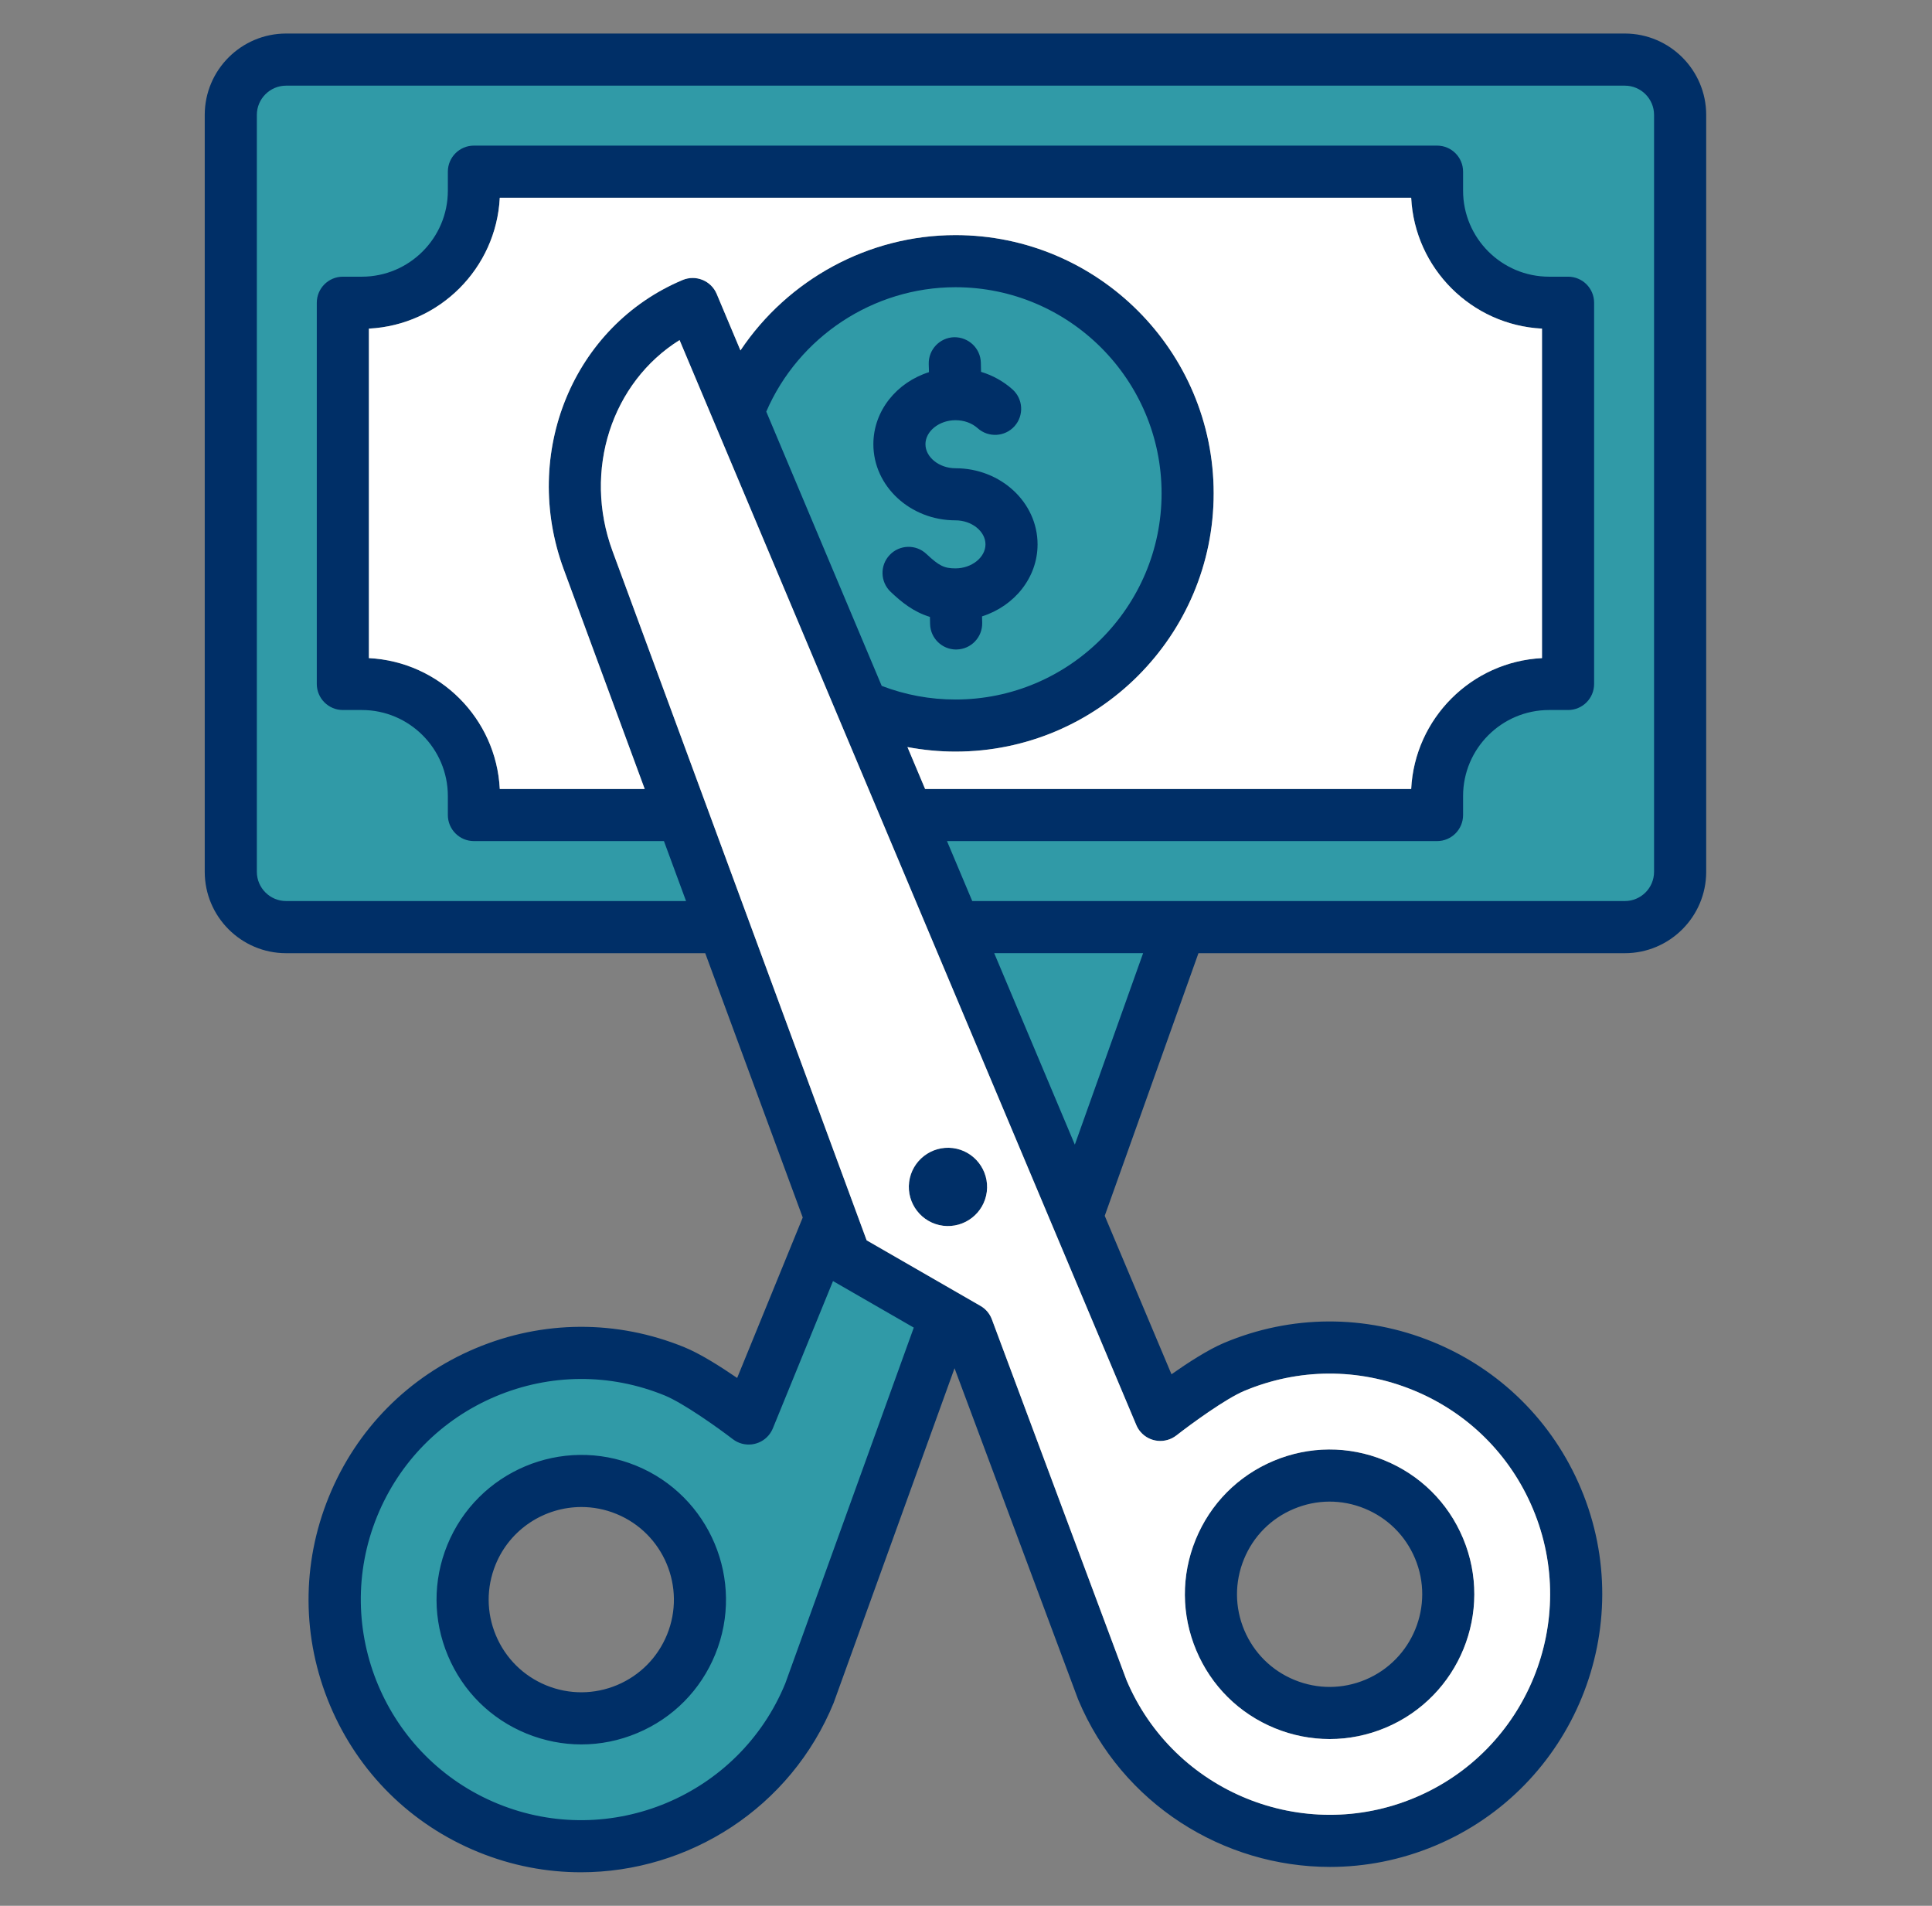
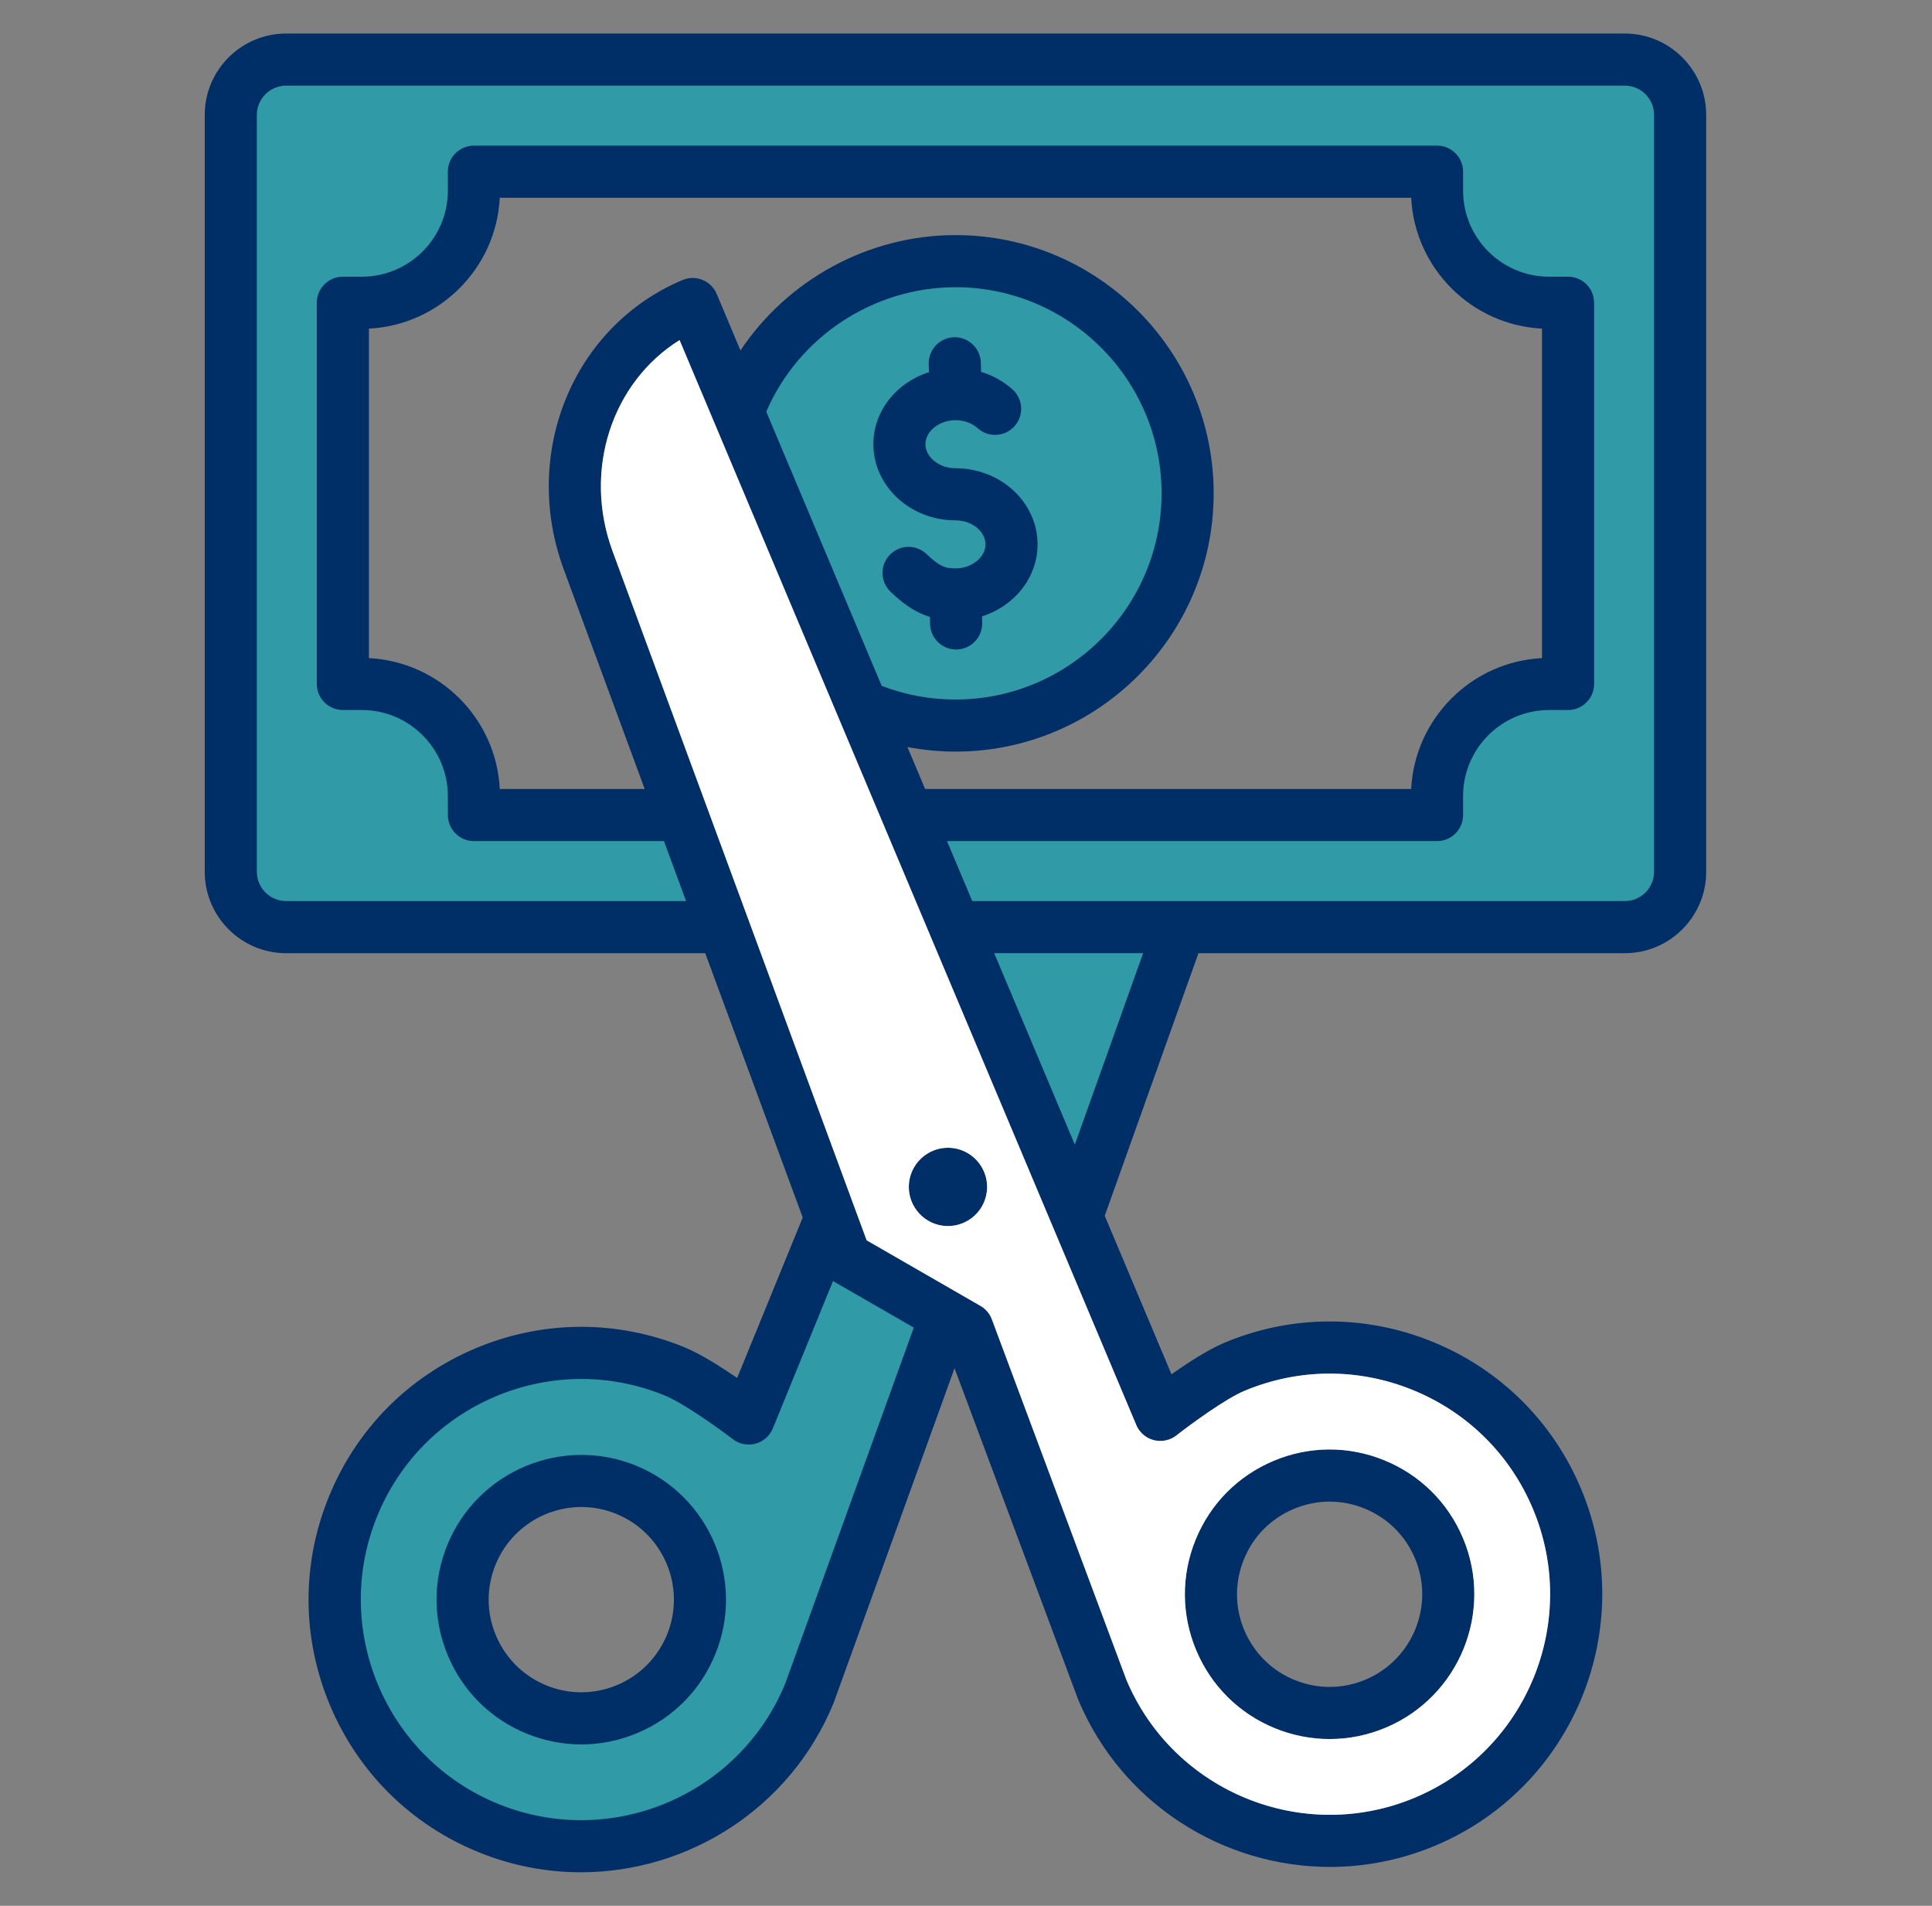
<svg xmlns="http://www.w3.org/2000/svg" width="73" height="72" viewBox="0 0 73 72" fill="none">
  <rect x="0" y="0" width="73" height="72" fill="#808080" stroke="none" />
  <g id="Layer_1">
    <g id="Group">
      <g id="Vector">
        <path fill-rule="evenodd" clip-rule="evenodd" d="M36.113 24.116L36.115 24.116L36.142 24.115C36.452 24.108 36.698 23.849 36.69 23.54L36.677 22.98L36.979 22.884C38 22.56 38.783 21.661 38.783 20.565C38.783 19.128 37.483 18.111 36.102 18.111C35.353 18.111 34.547 17.592 34.547 16.782C34.547 15.972 35.353 15.453 36.102 15.453C36.514 15.453 36.917 15.589 37.226 15.865C37.457 16.071 37.813 16.051 38.02 15.82C38.226 15.588 38.206 15.231 37.975 15.025C37.678 14.76 37.327 14.566 36.947 14.451L36.655 14.362L36.64 13.711C36.633 13.399 36.372 13.155 36.061 13.162C35.753 13.168 35.506 13.428 35.514 13.736L35.532 14.366L35.229 14.462C34.206 14.786 33.422 15.684 33.422 16.782C33.422 18.219 34.723 19.236 36.102 19.236C36.852 19.236 37.658 19.754 37.658 20.565C37.658 21.375 36.851 21.894 36.102 21.894C35.468 21.894 35.167 21.661 34.716 21.235C34.49 21.022 34.135 21.031 33.922 21.257C33.709 21.483 33.717 21.839 33.943 22.053C34.341 22.427 34.729 22.74 35.261 22.902L35.553 22.992L35.565 23.568C35.572 23.867 35.814 24.108 36.113 24.116ZM23.872 55.761C22.629 55.253 21.248 55.263 20.011 55.784C18.773 56.304 17.8 57.283 17.293 58.526C16.784 59.775 16.791 61.145 17.314 62.388C17.836 63.631 18.81 64.596 20.058 65.104C20.664 65.351 21.311 65.481 21.965 65.481C22.638 65.481 23.301 65.344 23.92 65.084C25.163 64.561 26.126 63.587 26.635 62.339C27.143 61.096 27.133 59.715 26.613 58.478C26.093 57.241 25.115 56.268 23.872 55.761ZM36.102 26.849C35.094 26.849 34.105 26.666 33.164 26.306L32.996 26.241L28.494 15.549L28.566 15.383C29.858 12.394 32.843 10.429 36.102 10.429C40.63 10.429 44.312 14.111 44.312 18.639C44.312 23.166 40.629 26.849 36.102 26.849ZM54.86 7.203V6.486C54.86 6.175 54.61 5.923 54.298 5.923H17.907C17.596 5.923 17.344 6.175 17.344 6.486V7.203C17.344 9.227 15.697 10.875 13.673 10.875H12.956C12.645 10.875 12.393 11.127 12.393 11.438V25.84C12.393 26.15 12.646 26.403 12.956 26.403H13.673C15.697 26.403 17.344 28.05 17.344 30.074V30.791C17.344 31.102 17.597 31.354 17.907 31.354H25.381L26.528 34.463H10.811C9.969 34.463 9.283 33.778 9.283 32.936V4.341C9.283 3.5 9.969 2.814 10.811 2.814H61.394C62.236 2.814 62.92 3.499 62.92 4.341V32.936C62.92 33.778 62.236 34.463 61.394 34.463H36.456L35.147 31.354H54.298C54.609 31.354 54.86 31.102 54.86 30.791V30.074C54.86 28.05 56.508 26.402 58.532 26.402H59.249C59.56 26.402 59.812 26.151 59.812 25.84V11.438C59.812 11.126 59.561 10.875 59.249 10.875H58.532C56.508 10.875 54.86 9.227 54.86 7.203ZM35.044 49.967L30.065 63.75L30.062 63.758C29.179 65.909 27.491 67.604 25.348 68.503C23.204 69.401 20.81 69.416 18.657 68.538C16.502 67.658 14.801 65.969 13.899 63.824C12.997 61.679 12.981 59.281 13.86 57.126C14.742 54.962 16.417 53.269 18.571 52.363C20.726 51.456 23.108 51.444 25.272 52.327C25.745 52.521 26.253 52.85 26.679 53.133C27.11 53.419 27.536 53.722 27.947 54.036C28.186 54.219 28.528 54.182 28.721 53.951C28.759 53.906 28.79 53.853 28.812 53.8L31.268 47.791L35.044 49.967ZM36.931 35.589H43.791L40.645 44.408L36.931 35.589Z" fill="#309AA7" />
        <path fill-rule="evenodd" clip-rule="evenodd" d="M34.351 44.656C34.454 43.846 35.194 43.272 36.004 43.373C36.813 43.476 37.387 44.216 37.286 45.026C37.183 45.836 36.444 46.409 35.633 46.308C34.824 46.205 34.25 45.465 34.351 44.656ZM36.127 24.538C35.595 24.538 35.156 24.112 35.143 23.577L35.137 23.306C34.502 23.112 34.057 22.74 33.654 22.36C33.259 21.987 33.24 21.364 33.615 20.968C33.987 20.573 34.61 20.554 35.005 20.929C35.481 21.375 35.675 21.473 36.102 21.473C36.717 21.473 37.236 21.056 37.236 20.565C37.236 20.073 36.717 19.658 36.102 19.658C34.392 19.658 33 18.368 33 16.782C33 15.521 33.88 14.447 35.101 14.06L35.092 13.748C35.08 13.205 35.51 12.754 36.053 12.74C36.597 12.733 37.048 13.158 37.061 13.702L37.069 14.048C37.509 14.181 37.914 14.406 38.255 14.71C38.661 15.073 38.697 15.694 38.334 16.101C37.972 16.506 37.349 16.541 36.944 16.18C36.724 15.982 36.425 15.875 36.102 15.875C35.487 15.875 34.968 16.291 34.968 16.782C34.968 17.274 35.487 17.69 36.102 17.69C37.813 17.69 39.204 18.979 39.204 20.566C39.204 21.825 38.325 22.9 37.106 23.286L37.112 23.53C37.124 24.073 36.694 24.524 36.152 24.537C36.143 24.538 36.135 24.538 36.127 24.538ZM47.001 58.908C47.353 58.043 48.023 57.367 48.884 57.006C49.745 56.643 50.696 56.637 51.561 56.991C52.427 57.345 53.102 58.012 53.465 58.874C54.213 60.653 53.374 62.708 51.596 63.456C50.734 63.818 49.784 63.823 48.919 63.47C48.053 63.117 47.378 62.448 47.014 61.586C46.652 60.725 46.648 59.774 47.001 58.908ZM48.175 65.293C48.841 65.564 49.54 65.7 50.24 65.7C50.959 65.7 51.676 65.557 52.358 65.27C55.137 64.101 56.448 60.891 55.279 58.111C54.714 56.765 53.657 55.72 52.305 55.168C50.954 54.616 49.468 54.625 48.122 55.19C46.774 55.757 45.73 56.813 45.178 58.164C44.626 59.517 44.634 61.003 45.2 62.349C45.766 63.695 46.822 64.741 48.175 65.293ZM62.498 32.936V4.341C62.498 3.733 62.004 3.236 61.394 3.236H10.811C10.202 3.236 9.705 3.733 9.705 4.341V32.936C9.705 33.545 10.202 34.041 10.811 34.041H25.922L25.087 31.776H17.907C17.364 31.776 16.922 31.334 16.922 30.791V30.074C16.922 28.283 15.464 26.824 13.672 26.824H12.955C12.413 26.824 11.97 26.383 11.97 25.84V11.438C11.97 10.893 12.412 10.453 12.955 10.453H13.672C15.464 10.453 16.922 8.995 16.922 7.203V6.486C16.922 5.941 17.364 5.501 17.907 5.501H54.298C54.842 5.501 55.282 5.941 55.282 6.486V7.203C55.282 8.995 56.74 10.453 58.532 10.453H59.249C59.794 10.453 60.233 10.893 60.233 11.438V25.84C60.233 26.383 59.794 26.824 59.249 26.824H58.532C56.74 26.824 55.282 28.283 55.282 30.074V30.791C55.282 31.335 54.842 31.776 54.298 31.776H35.782L36.736 34.041H61.394C62.004 34.041 62.498 33.545 62.498 32.936ZM40.612 43.244L37.566 36.01H43.192L40.612 43.244ZM28.953 15.551L33.315 25.912C34.202 26.252 35.137 26.427 36.102 26.427C40.397 26.427 43.89 22.932 43.89 18.639C43.89 14.344 40.397 10.851 36.102 10.851C33.001 10.851 30.174 12.725 28.953 15.551ZM34.288 28.224L34.955 29.807H53.321C53.456 27.141 55.6 24.998 58.264 24.863V12.415C55.6 12.28 53.456 10.137 53.321 7.471H18.884C18.749 10.137 16.606 12.28 13.939 12.415V24.863C16.606 24.998 18.75 27.141 18.884 29.807H24.36L21.3 21.508C19.682 17.118 21.654 12.319 25.791 10.579C26.292 10.368 26.869 10.603 27.08 11.104L27.978 13.239C29.764 10.568 32.809 8.882 36.102 8.882C41.483 8.882 45.858 13.26 45.858 18.639C45.858 24.017 41.482 28.395 36.102 28.395C35.487 28.395 34.881 28.334 34.288 28.224ZM43.092 54.092C43.026 54.016 42.975 53.93 42.935 53.837L25.677 12.848C23.125 14.442 22.015 17.76 23.146 20.825L32.746 46.858L37.048 49.336C37.247 49.45 37.398 49.63 37.478 49.845L42.566 63.477C44.354 67.7 49.239 69.69 53.469 67.911C57.704 66.13 59.7 61.237 57.92 57.001C57.058 54.95 55.448 53.357 53.388 52.516C51.327 51.674 49.062 51.687 47.01 52.549C46.312 52.843 45.029 53.777 44.45 54.229C44.033 54.554 43.434 54.494 43.092 54.092ZM29.672 63.598C27.931 67.841 23.065 69.881 18.817 68.147C14.563 66.411 12.515 61.539 14.25 57.285C15.091 55.224 16.685 53.615 18.735 52.752C20.787 51.89 23.052 51.877 25.112 52.718C25.814 53.004 27.106 53.924 27.691 54.372C28.109 54.691 28.706 54.626 29.044 54.223C29.109 54.145 29.162 54.057 29.202 53.962L31.475 48.398L34.527 50.156L29.672 63.598ZM61.394 1.267H10.811C9.116 1.267 7.736 2.647 7.736 4.341V32.936C7.736 34.631 9.116 36.011 10.811 36.011H26.647L30.331 45.996L27.853 52.058C27.23 51.631 26.455 51.14 25.856 50.896C23.308 49.856 20.509 49.87 17.972 50.937C15.436 52.003 13.467 53.993 12.428 56.541C11.387 59.088 11.403 61.888 12.469 64.425C13.536 66.962 15.526 68.931 18.072 69.969C19.344 70.488 20.657 70.733 21.951 70.733C26.015 70.733 29.874 68.313 31.503 64.325C31.506 64.312 31.512 64.3 31.516 64.287L36.067 51.691L40.729 64.184C40.734 64.197 40.739 64.21 40.744 64.222C42.399 68.158 46.228 70.531 50.253 70.531C51.582 70.531 52.932 70.272 54.232 69.726C59.468 67.525 61.936 61.474 59.736 56.238C58.67 53.702 56.678 51.732 54.132 50.693C51.584 49.654 48.784 49.667 46.248 50.735C45.651 50.986 44.881 51.485 44.264 51.919L41.742 45.932L45.283 36.011H61.394C63.088 36.011 64.468 34.631 64.468 32.936V4.341C64.468 2.647 63.088 1.267 61.394 1.267ZM25.204 61.754C24.85 62.619 24.183 63.295 23.32 63.659C22.459 64.02 21.508 64.025 20.643 63.673C19.778 63.319 19.102 62.65 18.739 61.788C18.377 60.928 18.372 59.977 18.725 59.111C19.278 57.756 20.588 56.934 21.969 56.934C22.408 56.934 22.855 57.017 23.287 57.194C25.073 57.922 25.933 59.968 25.204 61.754ZM24.031 55.37C26.821 56.509 28.166 59.707 27.026 62.498C26.475 63.85 25.43 64.907 24.084 65.472C23.402 65.76 22.684 65.903 21.965 65.903C21.266 65.903 20.566 65.766 19.899 65.495C18.546 64.944 17.49 63.898 16.925 62.552C16.358 61.206 16.351 59.719 16.902 58.367C18.042 55.577 21.239 54.231 24.031 55.37Z" fill="#002F67" />
-         <path d="M34.288 28.224L34.955 29.807H53.321C53.456 27.141 55.6 24.998 58.264 24.863V12.415C55.6 12.28 53.456 10.137 53.321 7.471H18.884C18.749 10.137 16.606 12.28 13.939 12.415V24.863C16.606 24.998 18.75 27.141 18.884 29.807H24.36L21.3 21.508C19.682 17.118 21.654 12.319 25.791 10.579C26.292 10.368 26.869 10.603 27.08 11.104L27.978 13.239C29.764 10.568 32.809 8.882 36.102 8.882C41.483 8.882 45.858 13.26 45.858 18.639C45.858 24.017 41.482 28.395 36.102 28.395C35.487 28.395 34.881 28.334 34.288 28.224Z" fill="white" />
        <path fill-rule="evenodd" clip-rule="evenodd" d="M43.092 54.092C43.026 54.016 42.975 53.93 42.935 53.837L25.677 12.848C23.125 14.442 22.015 17.76 23.146 20.825L32.746 46.858L37.048 49.336C37.247 49.45 37.398 49.63 37.478 49.845L42.566 63.477C44.354 67.7 49.239 69.69 53.469 67.911C57.704 66.13 59.7 61.237 57.92 57.001C57.058 54.95 55.448 53.357 53.388 52.516C51.327 51.674 49.062 51.687 47.01 52.549C46.312 52.843 45.029 53.777 44.45 54.229C44.033 54.554 43.434 54.494 43.092 54.092ZM36.004 43.373C35.194 43.272 34.454 43.846 34.351 44.656C34.25 45.465 34.824 46.205 35.633 46.308C36.444 46.409 37.183 45.836 37.286 45.026C37.387 44.216 36.813 43.476 36.004 43.373ZM50.24 65.7C49.54 65.7 48.841 65.564 48.175 65.293C46.822 64.741 45.766 63.695 45.2 62.349C44.634 61.003 44.626 59.517 45.178 58.164C45.73 56.813 46.774 55.757 48.122 55.19C49.468 54.625 50.954 54.616 52.305 55.168C53.657 55.72 54.714 56.765 55.279 58.111C56.448 60.891 55.137 64.101 52.358 65.27C51.676 65.557 50.959 65.7 50.24 65.7Z" fill="white" />
      </g>
    </g>
  </g>
</svg>